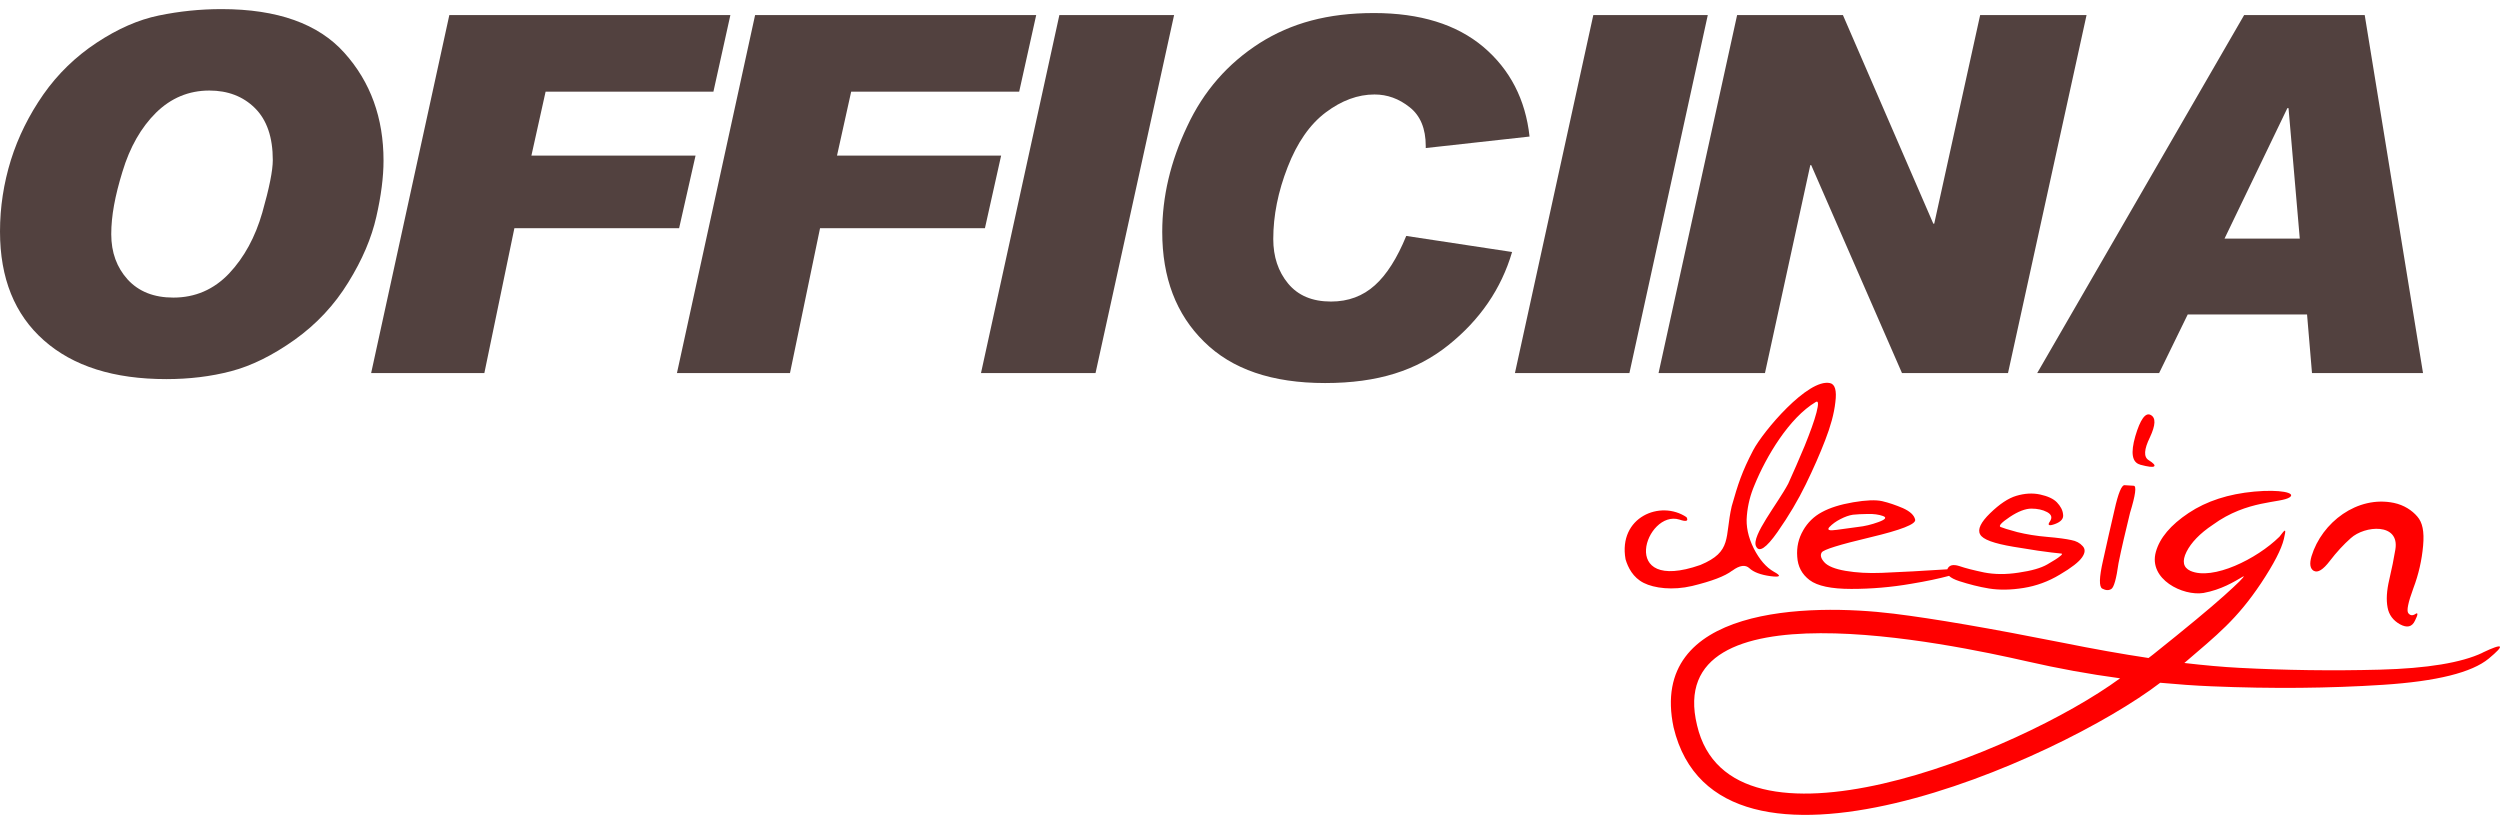
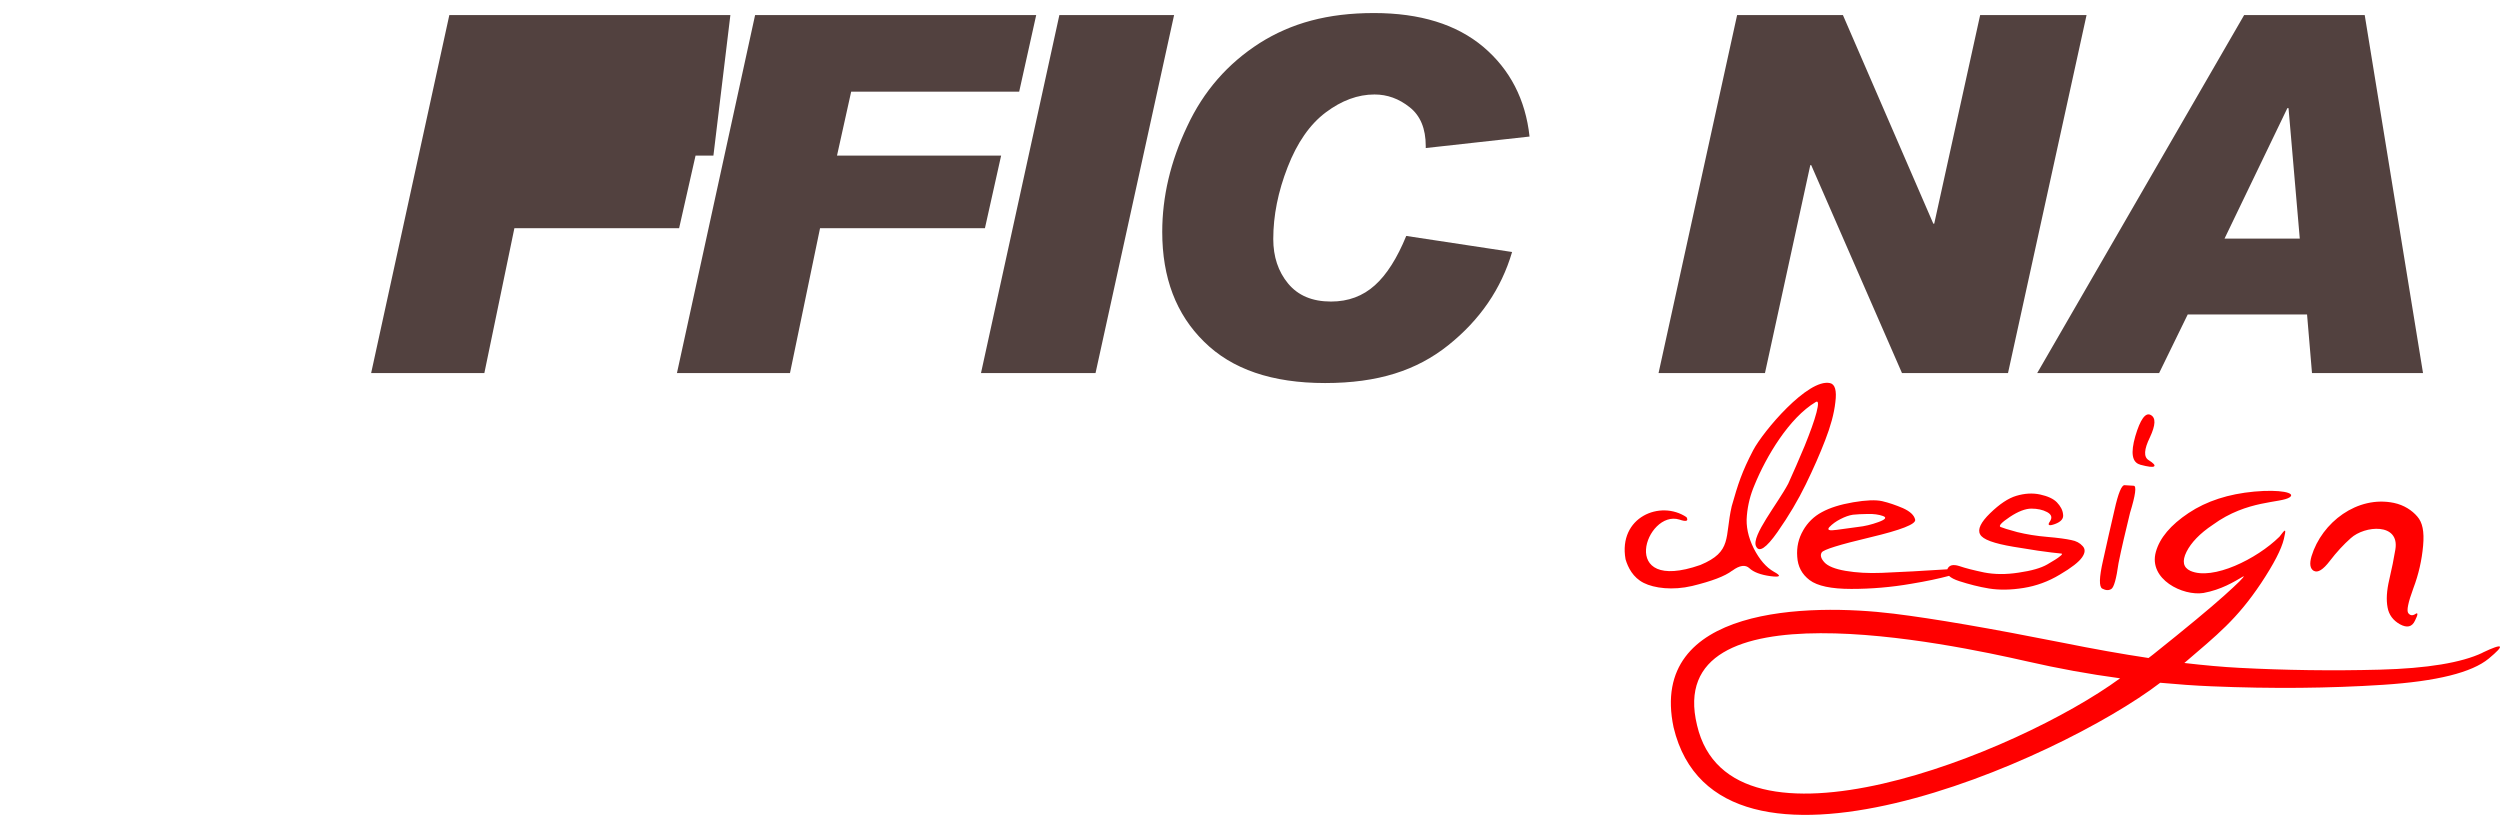
<svg xmlns="http://www.w3.org/2000/svg" width="134" height="44" viewBox="0 0 134 44" fill="none">
  <g id="Group 36">
-     <path id="Vector" fill-rule="evenodd" clip-rule="evenodd" d="M6.844 14.983C6.26 14.337 5.963 13.534 5.963 12.554C5.963 11.574 6.161 10.508 6.566 9.194C6.962 7.883 7.564 6.832 8.365 6.038C9.166 5.254 10.115 4.853 11.221 4.853C12.211 4.853 13.03 5.165 13.664 5.793C14.307 6.431 14.622 7.362 14.622 8.584C14.622 9.142 14.433 10.082 14.059 11.396C13.682 12.707 13.092 13.795 12.279 14.659C11.46 15.52 10.461 15.951 9.292 15.951C8.245 15.951 7.435 15.627 6.841 14.98L6.844 14.983ZM8.513 0.831C7.416 1.057 6.309 1.544 5.181 2.289C4.053 3.033 3.094 3.964 2.325 5.061C1.555 6.167 0.971 7.343 0.584 8.578C0.198 9.822 0 11.105 0 12.407C0 14.913 0.782 16.855 2.352 18.243C3.923 19.634 6.108 20.32 8.915 20.32C10.139 20.32 11.299 20.182 12.384 19.897C13.472 19.612 14.606 19.055 15.793 18.212C16.971 17.37 17.93 16.341 18.668 15.137C19.42 13.924 19.914 12.756 20.171 11.62C20.427 10.502 20.557 9.485 20.557 8.612C20.557 6.32 19.865 4.399 18.461 2.834C17.064 1.272 14.869 0.488 11.874 0.488C10.727 0.488 9.611 0.604 8.513 0.831Z" fill="#52413F" />
-     <path id="Vector_2" fill-rule="evenodd" clip-rule="evenodd" d="M19.893 19.998H25.961L27.571 12.233H36.4L37.281 8.342H28.483L29.244 4.914H38.239L39.148 0.809H24.084L19.893 19.998Z" fill="#52413F" />
+     <path id="Vector_2" fill-rule="evenodd" clip-rule="evenodd" d="M19.893 19.998H25.961L27.571 12.233H36.4L37.281 8.342H28.483H38.239L39.148 0.809H24.084L19.893 19.998Z" fill="#52413F" />
    <path id="Vector_3" fill-rule="evenodd" clip-rule="evenodd" d="M36.284 19.998H42.343L43.954 12.233H52.792L53.66 8.342H44.863L45.623 4.914H54.628L55.54 0.809H40.473L36.284 19.998Z" fill="#52413F" />
    <path id="Vector_4" fill-rule="evenodd" clip-rule="evenodd" d="M62.931 0.809H56.782L52.581 19.998H58.72L62.931 0.809Z" fill="#52413F" />
    <path id="Vector_5" fill-rule="evenodd" clip-rule="evenodd" d="M67.517 2.31C65.817 3.398 64.512 4.877 63.631 6.777C62.732 8.667 62.296 10.557 62.296 12.429C62.296 14.886 63.038 16.846 64.54 18.317C66.033 19.796 68.188 20.531 71.026 20.531C73.864 20.531 75.938 19.854 77.629 18.503C79.32 17.152 80.467 15.486 81.048 13.507L75.375 12.646C74.89 13.832 74.327 14.723 73.694 15.29C73.051 15.869 72.272 16.163 71.341 16.163C70.333 16.163 69.57 15.838 69.038 15.192C68.513 14.555 68.247 13.761 68.247 12.812C68.247 11.559 68.503 10.275 69.016 8.961C69.53 7.638 70.213 6.66 71.063 6.023C71.913 5.386 72.782 5.064 73.672 5.064C74.364 5.064 74.986 5.291 75.561 5.75C76.133 6.201 76.42 6.896 76.42 7.827V7.935L81.984 7.319C81.768 5.331 80.936 3.723 79.502 2.509C78.068 1.306 76.12 0.699 73.641 0.699C71.162 0.699 69.211 1.238 67.511 2.313L67.517 2.31Z" fill="#52413F" />
-     <path id="Vector_6" fill-rule="evenodd" clip-rule="evenodd" d="M81.2 19.998H87.336L91.537 0.809H85.401L81.2 19.998Z" fill="#52413F" />
    <path id="Vector_7" fill-rule="evenodd" clip-rule="evenodd" d="M88.898 19.998H94.602L97.032 8.851H97.081L101.947 19.998H107.629L111.839 0.809H106.136L103.675 11.988H103.625L98.781 0.809H93.109L88.898 19.998Z" fill="#52413F" />
    <path id="Vector_8" fill-rule="evenodd" clip-rule="evenodd" d="M122.607 5.796H122.665L123.268 12.79H119.234L122.603 5.796H122.607ZM109.193 19.998H115.728L117.262 16.855H123.658L123.923 19.998H129.874L126.749 0.809H120.285L109.193 19.998Z" fill="#52413F" />
    <path id="Vector_9" d="M96.65 28.429C96.403 28.852 96.292 29.323 96.332 29.844C96.363 30.365 96.579 30.778 96.996 31.094C97.414 31.409 98.156 31.566 99.228 31.566C100.301 31.566 101.371 31.477 102.443 31.29C103.247 31.158 103.921 31.014 104.468 30.867C104.576 30.971 104.762 31.066 105.025 31.152C105.541 31.317 106.066 31.455 106.61 31.544C107.167 31.633 107.782 31.624 108.465 31.514C109.139 31.406 109.794 31.171 110.41 30.797C111.034 30.432 111.433 30.117 111.6 29.872C111.77 29.627 111.779 29.43 111.631 29.271C111.482 29.103 111.284 28.995 111.015 28.946C110.747 28.888 110.32 28.827 109.736 28.778C109.151 28.729 108.614 28.64 108.128 28.521C107.643 28.392 107.343 28.294 107.226 28.245C107.117 28.187 107.275 28.009 107.733 27.703C108.178 27.409 108.567 27.262 108.882 27.262C109.198 27.262 109.488 27.32 109.726 27.448C109.964 27.577 110.014 27.742 109.875 27.951C109.726 28.159 109.825 28.205 110.144 28.089C110.471 27.969 110.62 27.795 110.58 27.568C110.561 27.341 110.44 27.127 110.252 26.928C110.063 26.732 109.757 26.594 109.349 26.505C108.932 26.416 108.515 26.447 108.079 26.575C107.643 26.704 107.176 27.017 106.669 27.51C106.174 27.991 105.986 28.374 106.134 28.64C106.273 28.916 106.87 29.13 107.93 29.308C108.991 29.486 109.668 29.584 109.964 29.614C110.261 29.645 110.44 29.663 110.499 29.672C110.549 29.682 110.53 29.731 110.41 29.82C110.301 29.918 110.073 30.055 109.736 30.252C109.399 30.448 108.882 30.595 108.199 30.693C107.516 30.8 106.901 30.791 106.345 30.683C105.797 30.567 105.352 30.457 105.015 30.34C104.675 30.233 104.468 30.291 104.375 30.515C103.525 30.57 102.91 30.607 102.533 30.625C102.147 30.644 101.59 30.674 100.867 30.705C100.143 30.735 99.497 30.696 98.922 30.598C98.347 30.5 97.97 30.34 97.791 30.144C97.602 29.939 97.553 29.761 97.642 29.614C97.732 29.458 98.604 29.192 100.252 28.799C101.899 28.407 102.703 28.092 102.653 27.856C102.604 27.62 102.385 27.412 101.998 27.237C101.602 27.069 101.235 26.943 100.888 26.863C100.542 26.784 100.017 26.805 99.33 26.922C98.635 27.041 98.082 27.216 97.652 27.451C97.225 27.678 96.888 28.012 96.65 28.426M98.06 28.248C98.208 28.092 98.406 27.945 98.644 27.825C98.891 27.697 99.111 27.62 99.318 27.589C99.525 27.571 99.785 27.549 100.112 27.549C100.431 27.54 100.709 27.58 100.925 27.657C101.145 27.736 101.065 27.844 100.687 27.982C100.31 28.119 99.942 28.208 99.587 28.245C99.219 28.294 98.842 28.343 98.437 28.401C98.041 28.459 97.911 28.41 98.06 28.245V28.248ZM114.706 24.906C115.152 25.025 115.402 25.053 115.461 24.995C115.529 24.936 115.43 24.829 115.164 24.661C114.895 24.492 114.917 24.091 115.235 23.442C115.541 22.783 115.563 22.391 115.275 22.241C114.997 22.094 114.719 22.477 114.453 23.38C114.196 24.275 114.274 24.786 114.713 24.903L114.706 24.906ZM112.682 31.55C112.87 31.648 113.028 31.657 113.167 31.569C113.306 31.48 113.436 31.03 113.553 30.184C113.717 29.36 113.934 28.465 114.169 27.491C114.465 26.526 114.527 26.045 114.366 26.036C114.196 26.027 114.039 26.018 113.881 26.006C113.723 25.984 113.535 26.438 113.337 27.332C113.127 28.236 112.92 29.142 112.722 30.046C112.515 30.95 112.502 31.452 112.682 31.55ZM133.06 34.99C131.937 35.52 130.104 35.827 127.554 35.894C125.004 35.962 122.493 35.925 120.024 35.796C119.13 35.75 118.15 35.661 117.081 35.536C118.843 34.023 119.888 33.211 121.195 31.256C121.878 30.224 122.286 29.437 122.416 28.888C122.546 28.337 122.524 28.3 122.178 28.769C120.96 29.967 118.602 31.128 117.405 30.598C117.019 30.42 116.948 30.077 117.198 29.574C117.445 29.084 117.912 28.591 118.608 28.128C120.456 26.778 122.265 26.98 122.732 26.652C123.072 26.413 122.218 26.223 120.83 26.349C119.452 26.477 118.28 26.851 117.309 27.497C116.348 28.138 115.761 28.833 115.554 29.581C115.142 31.051 117.01 31.961 118.107 31.783C119.059 31.608 119.724 31.198 120.255 30.886C120.314 30.907 119.968 31.25 119.214 31.927C118.459 32.604 117.189 33.658 115.405 35.082C115.325 35.144 115.241 35.205 115.161 35.269C113.748 35.058 112.206 34.782 110.533 34.445C106.675 33.679 103.667 33.159 101.494 32.892C96.975 32.338 88.332 32.475 89.704 38.988C92.06 48.837 110.348 40.762 115.788 36.596C116.707 36.681 117.625 36.749 118.537 36.786C121.792 36.923 124.855 36.893 127.733 36.706C130.611 36.519 132.494 36.047 133.397 35.3C134.299 34.552 134.191 34.445 133.06 34.984V34.99ZM90.962 38.875C89.095 31.204 104.595 34.531 108.626 35.444C110.308 35.83 111.977 36.133 113.637 36.357C108.144 40.379 92.749 46.561 90.962 38.875ZM124.024 30.598C124.231 30.714 124.518 30.539 124.877 30.068C125.245 29.587 125.622 29.182 125.999 28.848C126.75 28.162 128.627 28.012 128.392 29.449C128.311 29.939 128.203 30.481 128.064 31.072C127.925 31.661 127.897 32.154 127.974 32.558C128.042 32.95 128.271 33.257 128.639 33.462C129.016 33.667 129.285 33.609 129.443 33.266C129.613 32.932 129.613 32.803 129.461 32.913C129.313 33.012 129.183 32.993 129.084 32.864C128.985 32.736 129.075 32.295 129.353 31.538C129.641 30.781 129.811 30.016 129.879 29.247C129.947 28.481 129.845 28 129.566 27.684C129.288 27.36 128.865 27.072 128.311 26.955C126.355 26.548 124.45 27.997 123.897 29.816C123.779 30.221 123.817 30.484 124.027 30.604L124.024 30.598ZM92.851 30.588C93.247 30.294 93.556 30.255 93.772 30.46C93.992 30.665 94.369 30.812 94.904 30.883C95.429 30.95 95.5 30.873 95.083 30.647C94.666 30.411 94.31 29.997 94.001 29.397C93.704 28.796 93.574 28.208 93.633 27.626C93.683 27.056 93.822 26.514 94.041 26.003C94.666 24.471 95.896 22.397 97.324 21.548C97.472 21.459 97.482 21.646 97.364 22.109C97.244 22.572 97.027 23.16 96.731 23.898C96.424 24.636 96.125 25.313 95.85 25.923C95.281 26.998 93.868 28.726 94.121 29.274C94.279 29.639 94.666 29.381 95.272 28.518C95.877 27.654 96.384 26.796 96.789 25.963C97.197 25.126 97.544 24.339 97.831 23.592C98.119 22.853 98.307 22.176 98.375 21.558C98.456 20.93 98.357 20.593 98.088 20.534C96.907 20.274 94.502 23.12 93.97 24.134C93.364 25.295 93.16 25.938 92.82 27.133C92.434 28.815 92.866 29.562 91.141 30.282C86.659 31.854 88.226 27.289 90.019 27.85C90.387 27.978 90.514 27.929 90.397 27.721C88.999 26.778 86.727 27.718 87.129 29.976C87.259 30.417 87.528 30.956 88.103 31.244C88.668 31.529 89.655 31.654 90.696 31.409C91.738 31.155 92.452 30.889 92.848 30.585L92.851 30.588Z" fill="#FF0000" />
  </g>
</svg>